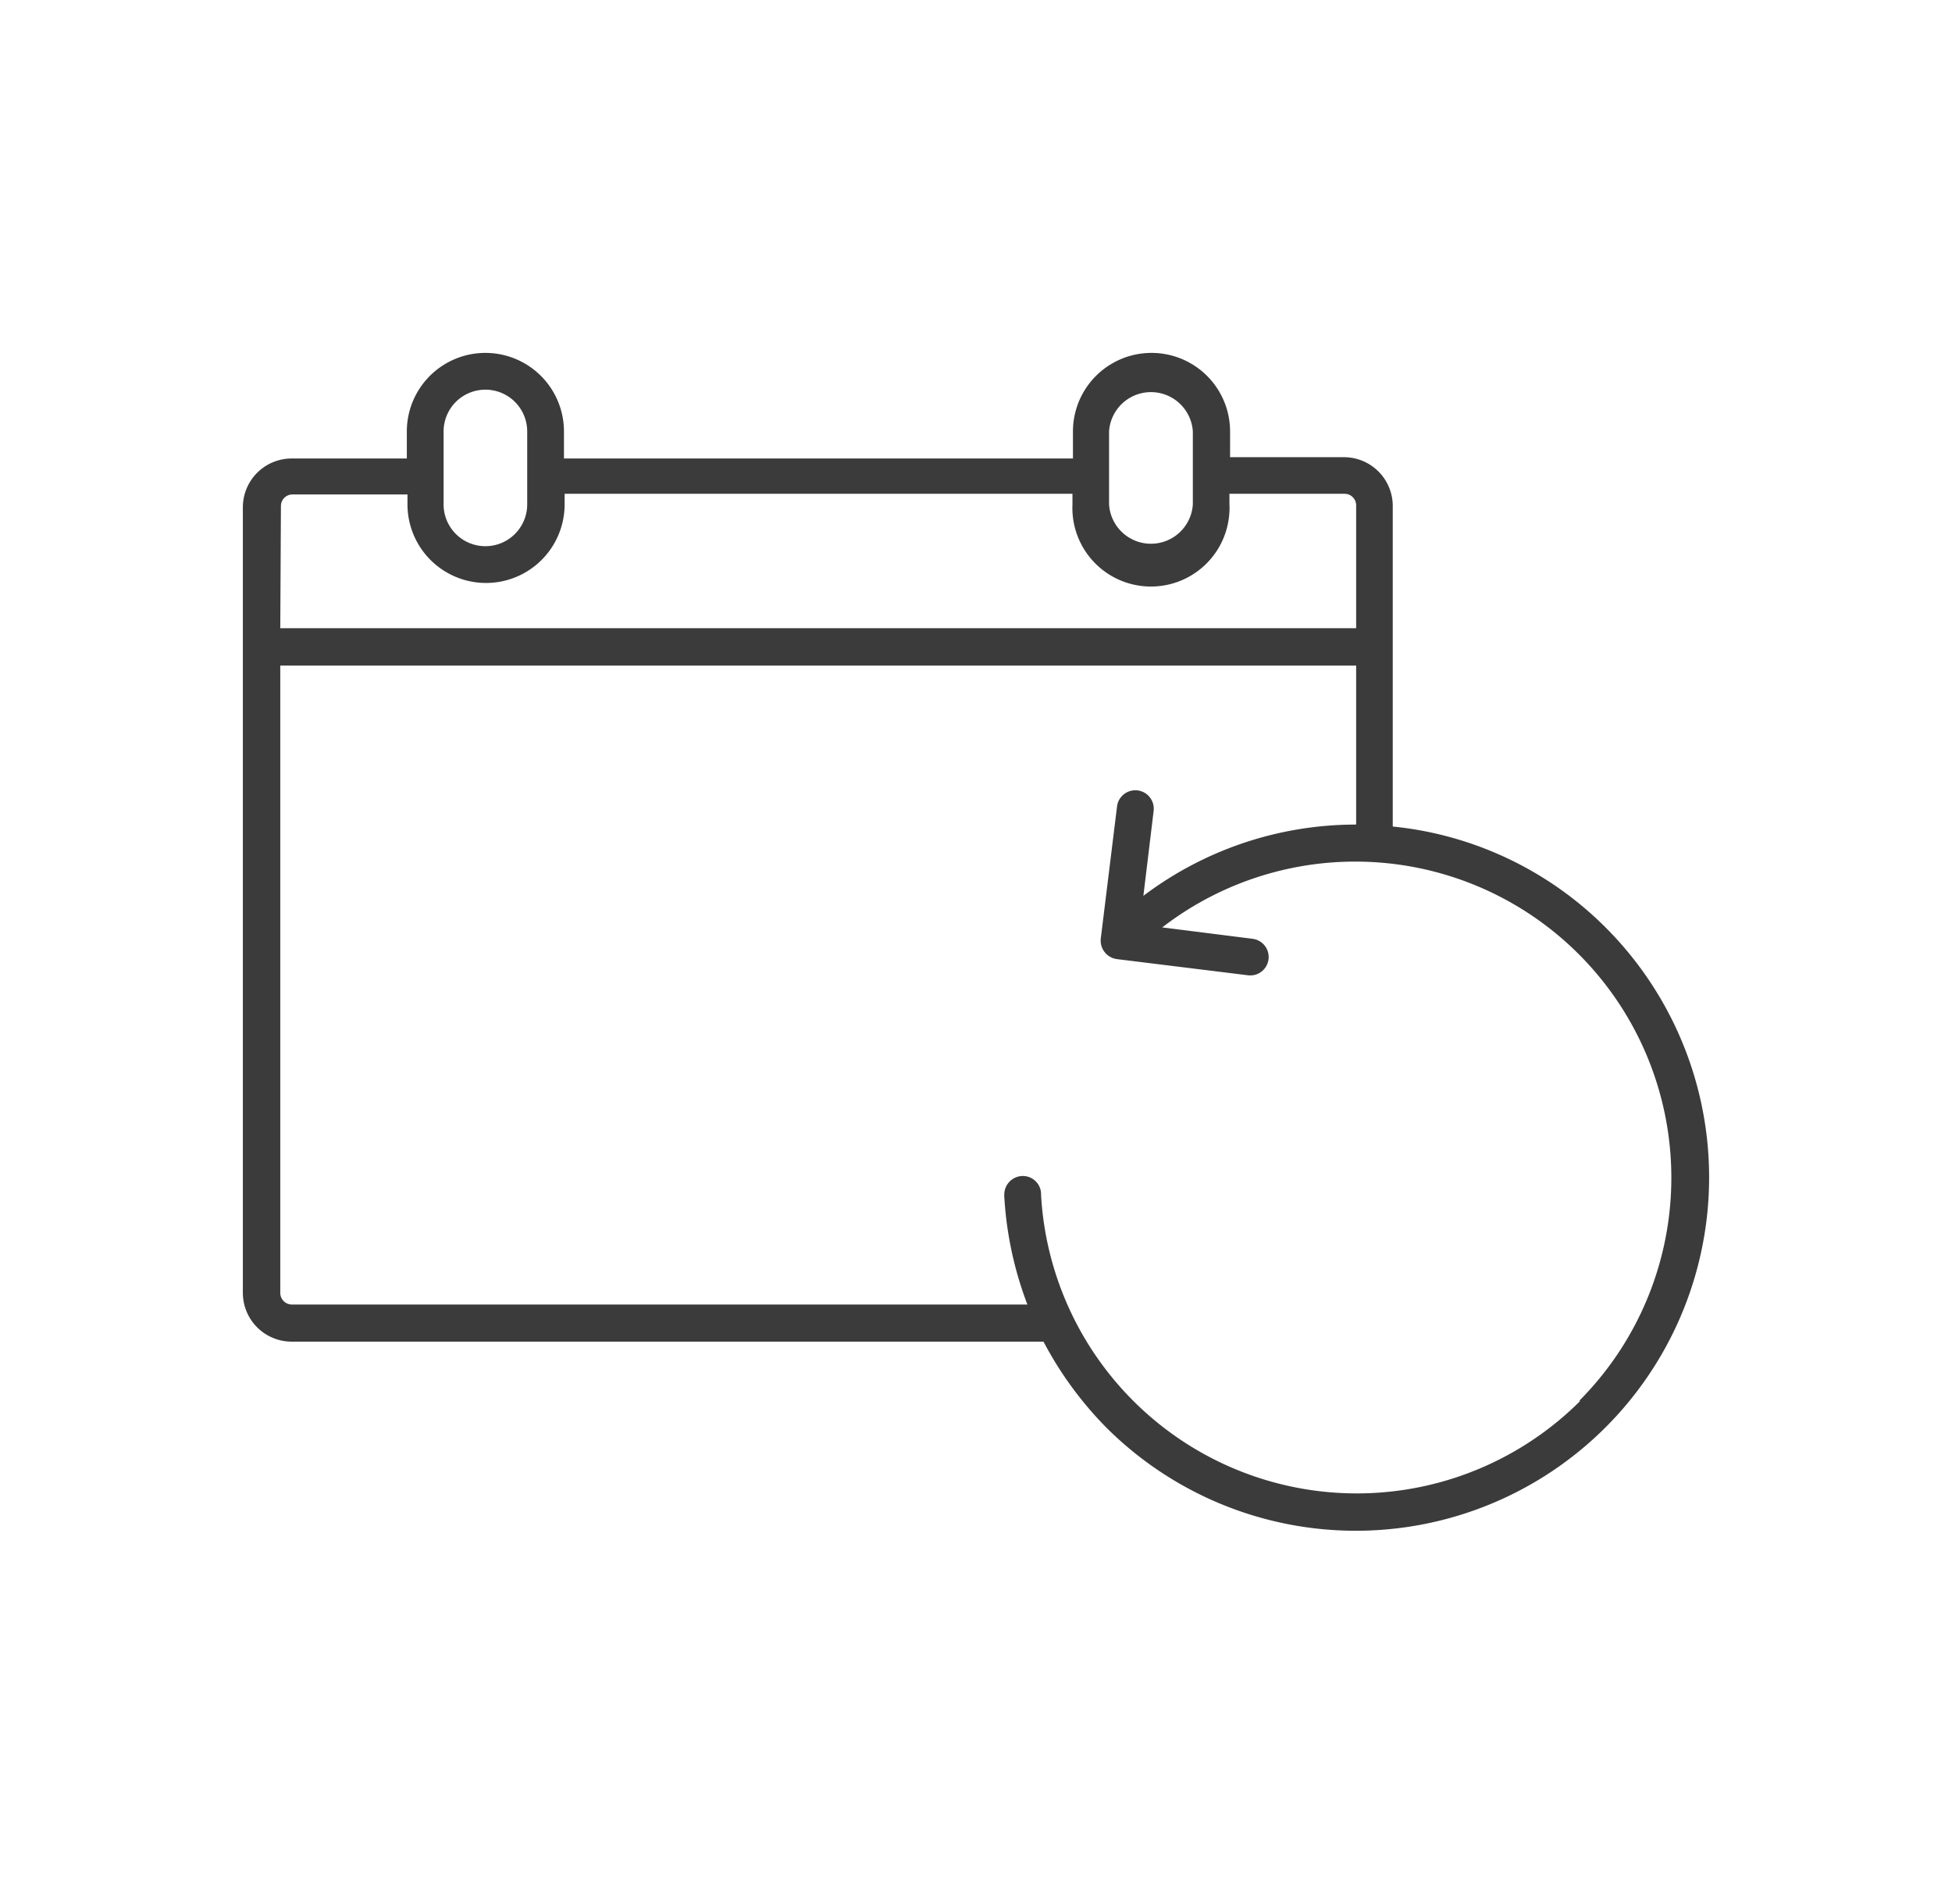
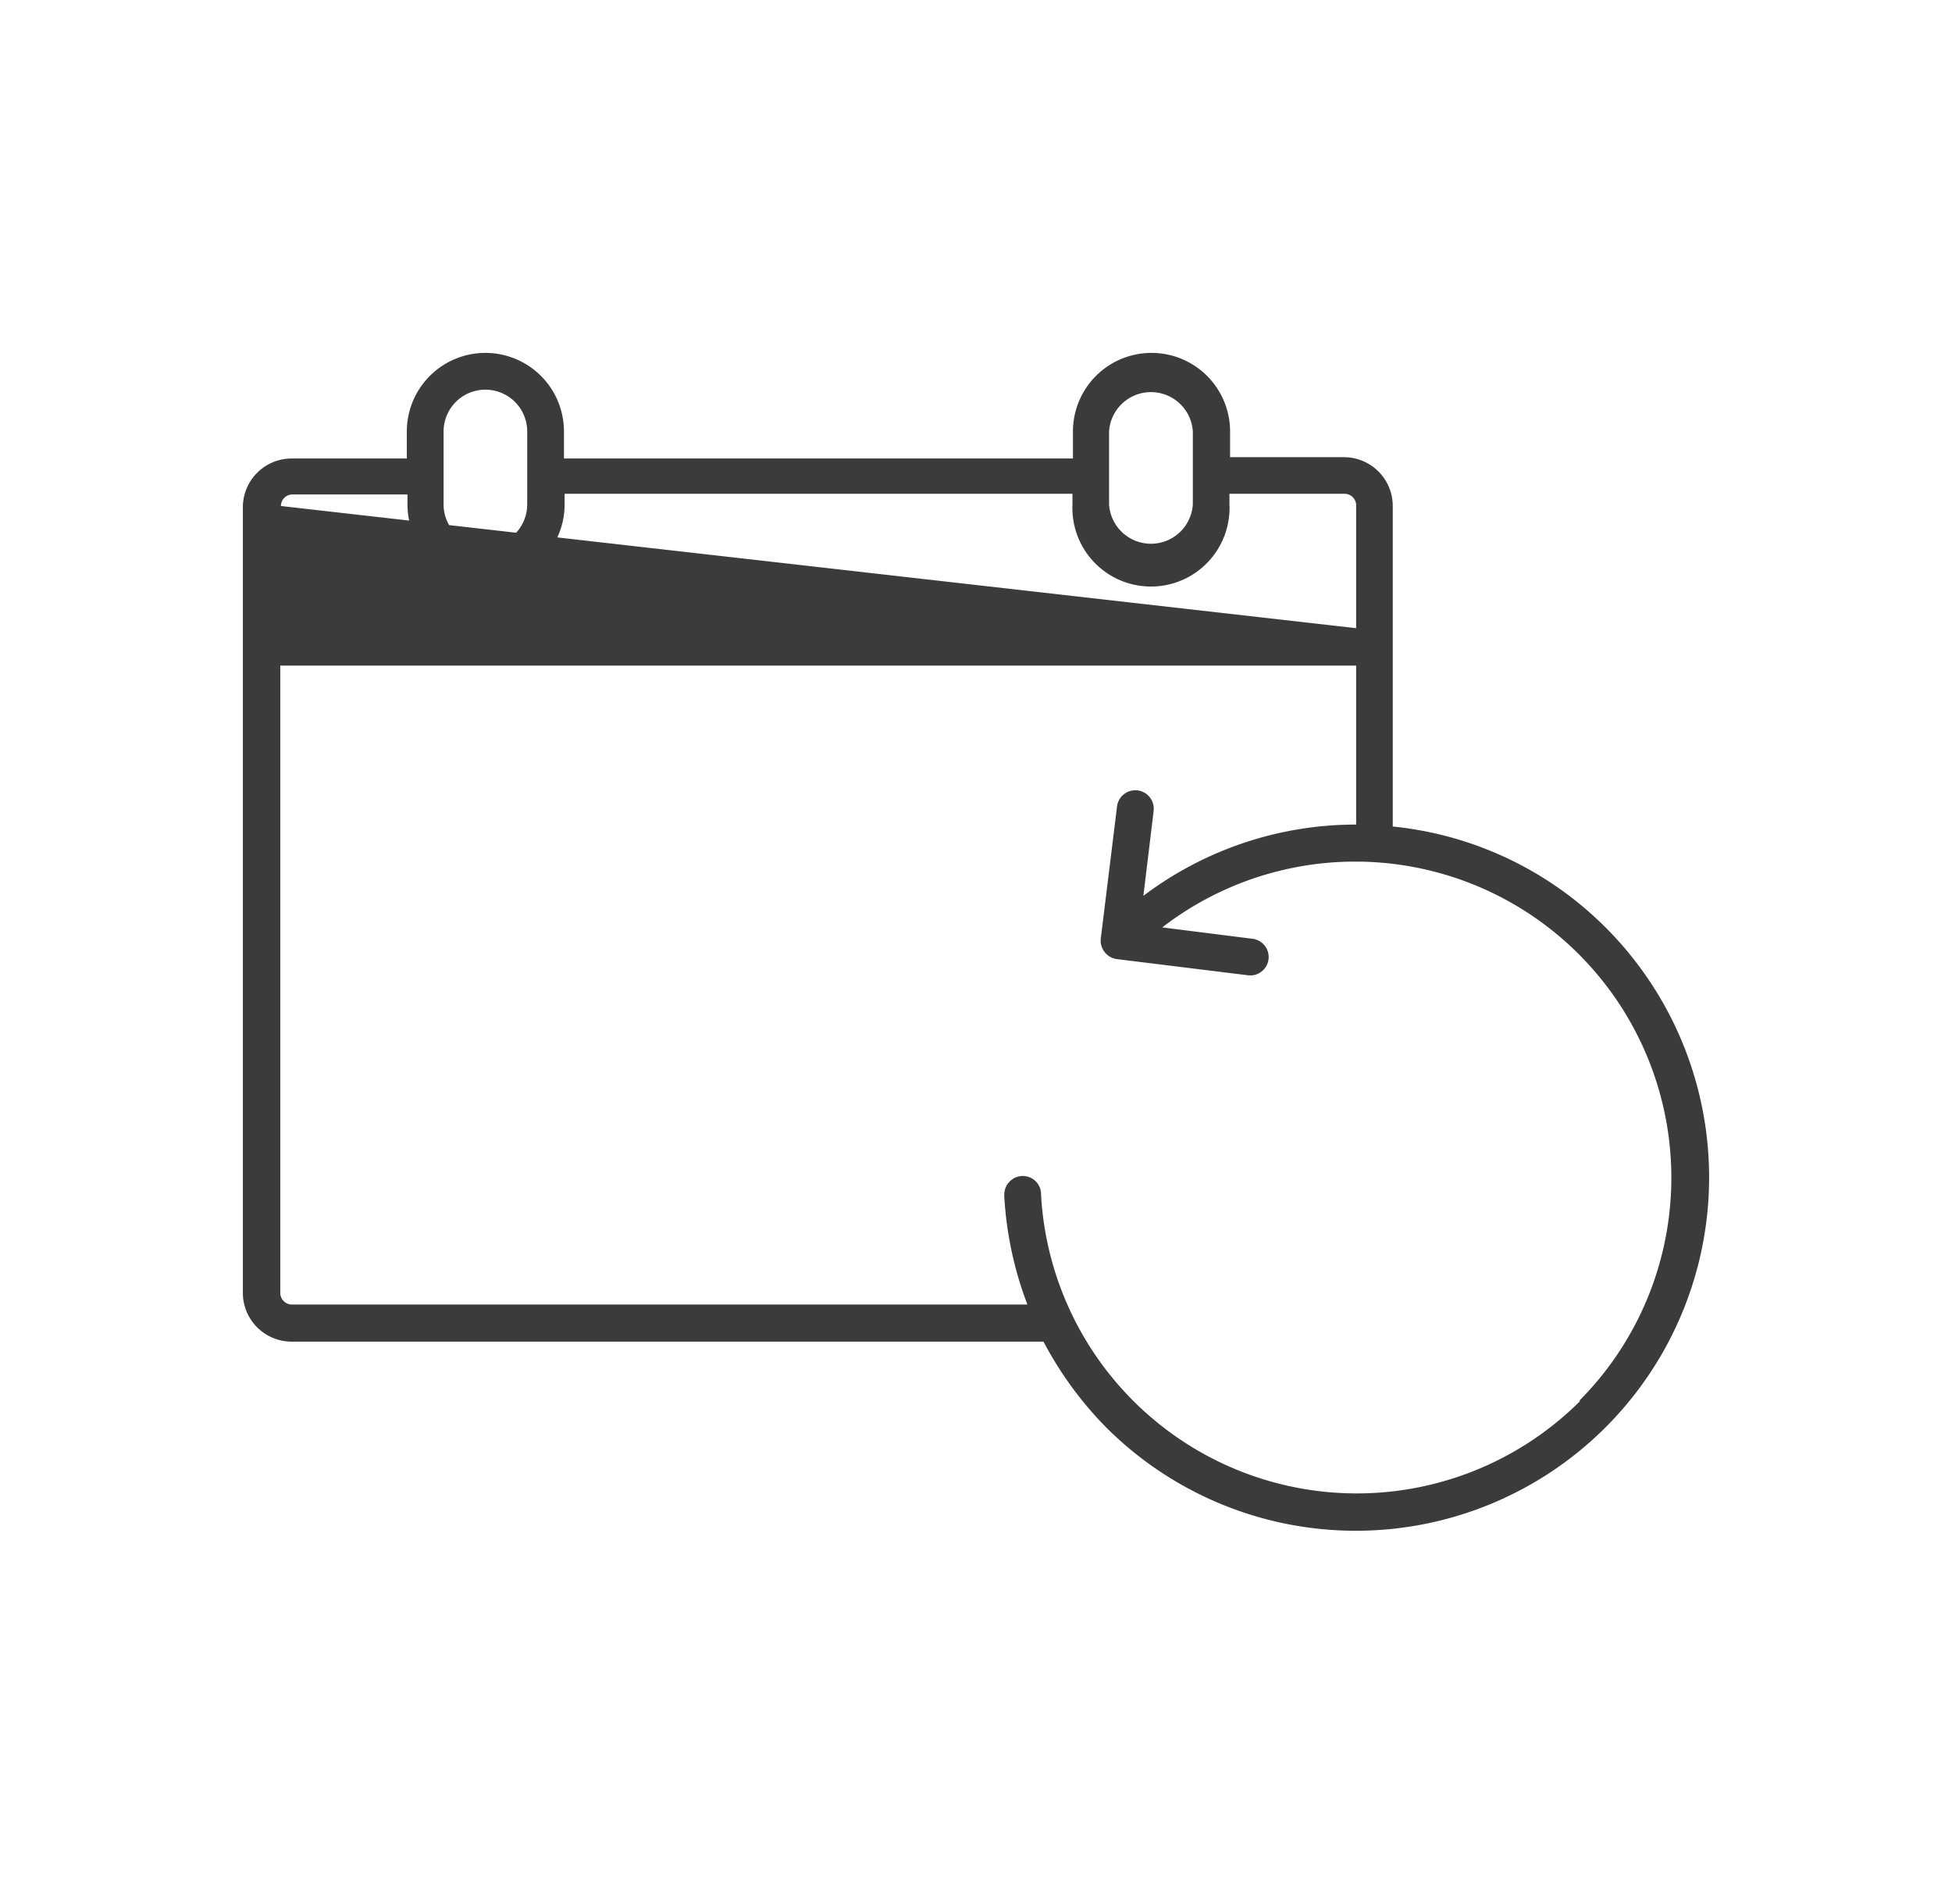
<svg xmlns="http://www.w3.org/2000/svg" width="120" height="117" viewBox="0 0 120 117">
  <defs>
    <style>.a{fill:#3b3b3b;}.b{fill:none;}</style>
  </defs>
-   <path class="a" d="M98.7,57A21.53,21.53,0,0,0,85.62,50.8V31.1a3,3,0,0,0-3-3h-7V26.52a4.83,4.83,0,1,0-9.66,0h0v1.66H34.67V26.52a4.83,4.83,0,0,0-9.66,0v1.66H17.93a3,3,0,0,0-3,3V79.46a3,3,0,0,0,3,3H64.15A22.29,22.29,0,0,0,68,87.73,21.7,21.7,0,0,0,98.7,57ZM68.18,29.26V26.52a2.58,2.58,0,0,1,5.15,0V31a2.58,2.58,0,0,1-5.15,0Zm-40.91,0V26.52a2.57,2.57,0,1,1,5.14,0V31a2.57,2.57,0,1,1-5.14,0Zm-10,1.84a.71.71,0,0,1,.71-.71h7.07V31a4.83,4.83,0,1,0,9.66,0v-.65H65.93V31a4.83,4.83,0,0,0,9.65.44,3.23,3.23,0,0,0,0-.44v-.65h7.08a.71.71,0,0,1,.71.71v7.55H17.23Zm79.88,55A19.44,19.44,0,0,1,64,73.44a1.12,1.12,0,0,0-1.1-1.16,1.14,1.14,0,0,0-1.16,1.1,1.09,1.09,0,0,0,0,.18,22.14,22.14,0,0,0,1.42,6.62H17.94a.72.72,0,0,1-.71-.69h0V40.91H83.37v9.77a21.68,21.68,0,0,0-13.08,4.38l.63-5.22a1.13,1.13,0,1,0-2.25-.27l-1,8.12a1.15,1.15,0,0,0,1,1.26l8.11,1h.14A1.13,1.13,0,0,0,77,57.7L71.45,57a19.43,19.43,0,0,1,25.63,29.1Z" />
-   <rect class="b" width="120" height="117" />
+   <path class="a" d="M98.7,57A21.53,21.53,0,0,0,85.62,50.8V31.1a3,3,0,0,0-3-3h-7V26.52a4.83,4.83,0,1,0-9.66,0h0v1.66H34.67V26.52a4.83,4.83,0,0,0-9.66,0v1.66H17.93a3,3,0,0,0-3,3V79.46a3,3,0,0,0,3,3H64.15A22.29,22.29,0,0,0,68,87.73,21.7,21.7,0,0,0,98.7,57ZM68.18,29.26V26.52a2.58,2.58,0,0,1,5.15,0V31a2.58,2.58,0,0,1-5.15,0Zm-40.91,0V26.52a2.57,2.57,0,1,1,5.14,0V31a2.57,2.57,0,1,1-5.14,0Zm-10,1.84a.71.71,0,0,1,.71-.71h7.07V31a4.83,4.83,0,1,0,9.66,0v-.65H65.93V31a4.83,4.83,0,0,0,9.65.44,3.23,3.23,0,0,0,0-.44v-.65h7.08a.71.71,0,0,1,.71.71v7.55Zm79.88,55A19.44,19.44,0,0,1,64,73.44a1.12,1.12,0,0,0-1.1-1.16,1.14,1.14,0,0,0-1.16,1.1,1.09,1.09,0,0,0,0,.18,22.14,22.14,0,0,0,1.42,6.62H17.94a.72.72,0,0,1-.71-.69h0V40.91H83.37v9.77a21.68,21.68,0,0,0-13.08,4.38l.63-5.22a1.13,1.13,0,1,0-2.25-.27l-1,8.12a1.15,1.15,0,0,0,1,1.26l8.11,1h.14A1.13,1.13,0,0,0,77,57.7L71.45,57a19.43,19.43,0,0,1,25.63,29.1Z" />
</svg>